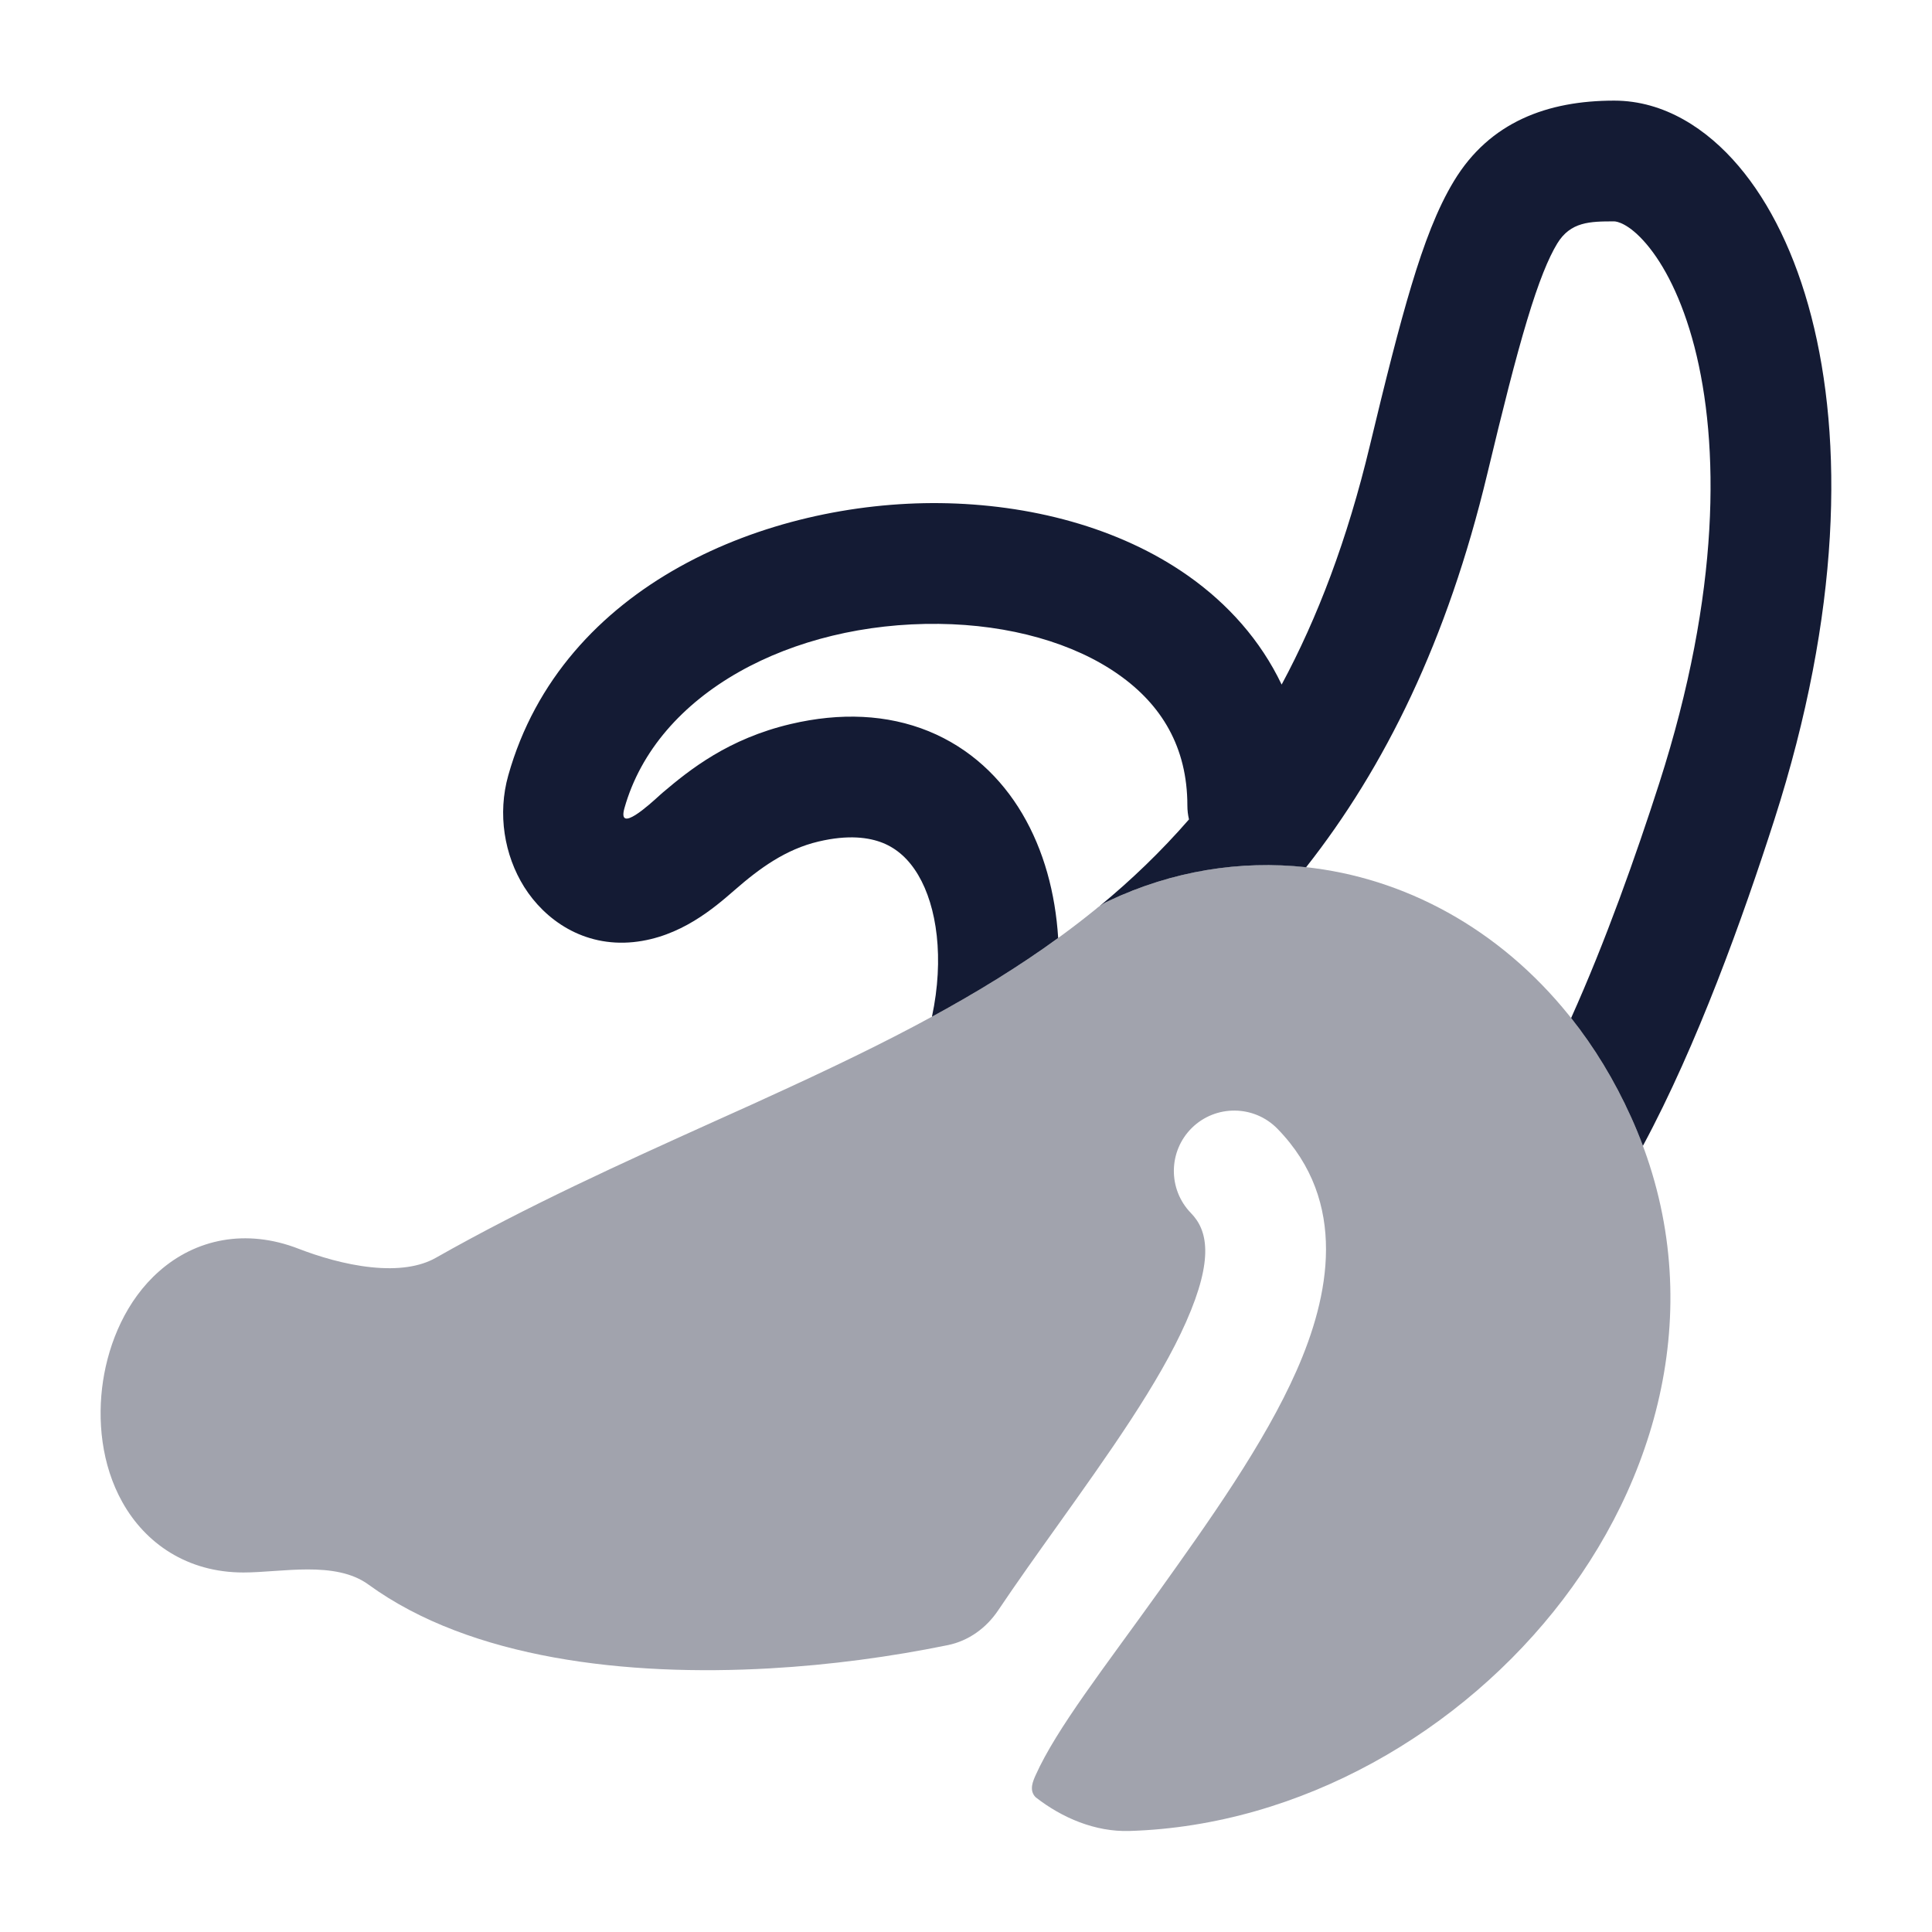
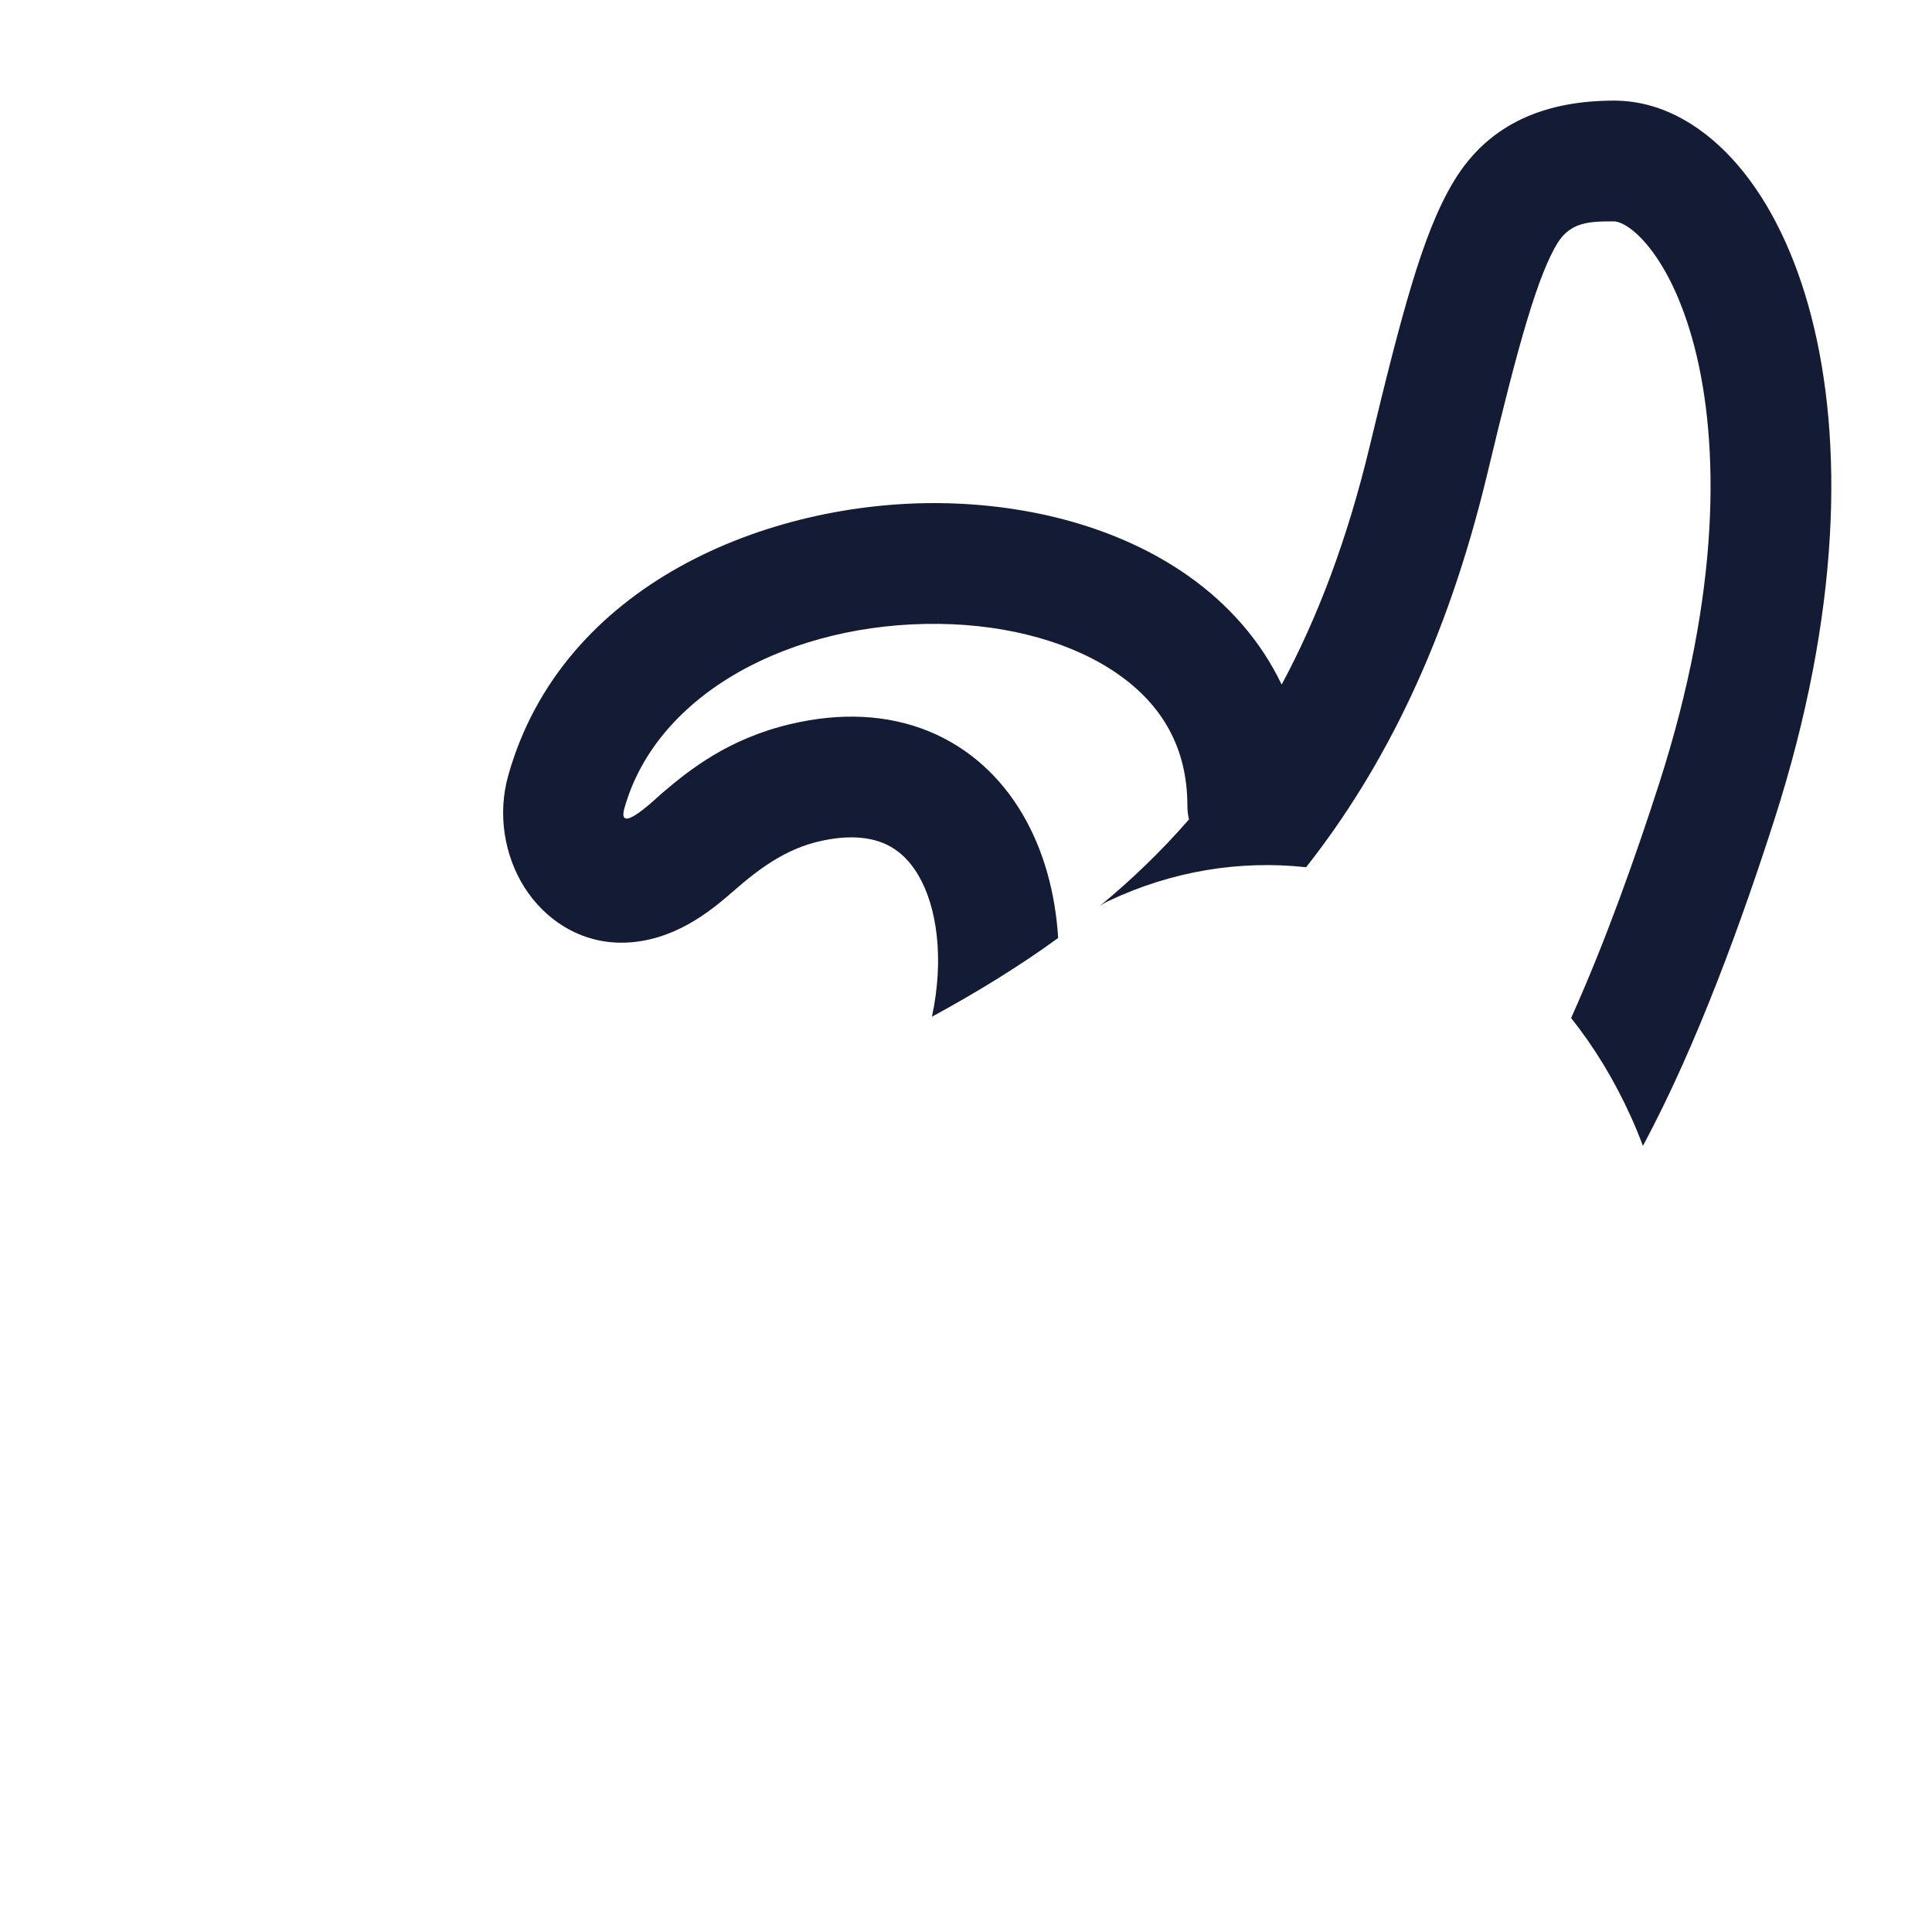
<svg xmlns="http://www.w3.org/2000/svg" width="24" height="24" viewBox="0 0 24 24" fill="none">
-   <path opacity="0.4" d="M15.869 14.022C15.58 13.726 15.105 13.72 14.808 14.009C14.512 14.299 14.506 14.773 14.795 15.07C14.998 15.278 15.084 15.63 14.735 16.419C14.397 17.185 13.777 18.053 13.119 18.976C12.887 19.301 12.632 19.658 12.399 20.005C12.253 20.223 12.033 20.383 11.776 20.436C11.063 20.582 10.31 20.683 9.564 20.725C7.791 20.826 5.849 20.61 4.577 19.684C4.163 19.383 3.496 19.534 3.024 19.534C2.323 19.534 1.805 19.17 1.521 18.662C1.258 18.193 1.207 17.636 1.28 17.155C1.353 16.676 1.567 16.153 1.977 15.792C2.43 15.392 3.053 15.258 3.708 15.512C3.954 15.607 4.282 15.708 4.612 15.742C4.947 15.777 5.217 15.736 5.412 15.626C6.559 14.976 7.738 14.444 8.853 13.94C9.183 13.792 9.507 13.646 9.823 13.499C11.232 12.848 12.512 12.189 13.618 11.289C13.636 11.271 13.693 11.228 13.771 11.192C16.17 10.058 19.023 11.135 20.261 13.875C21.225 16.006 20.672 18.221 19.416 19.87C18.167 21.509 16.161 22.68 14.031 22.745C13.607 22.758 13.195 22.584 12.865 22.326C12.778 22.239 12.835 22.12 12.865 22.052C13.125 21.471 13.728 20.703 14.396 19.769C15.01 18.909 15.706 17.935 16.107 17.025C16.511 16.111 16.756 14.931 15.869 14.022Z" fill="#141B34" />
  <path fill-rule="evenodd" clip-rule="evenodd" d="M13.145 11.652C13.11 11.095 12.967 10.562 12.699 10.108C12.436 9.663 12.049 9.293 11.535 9.083C11.021 8.874 10.439 8.849 9.823 8.994C9.049 9.176 8.569 9.56 8.231 9.847C8.224 9.853 8.212 9.864 8.196 9.878L8.196 9.878C8.064 9.999 7.667 10.36 7.757 10.039C8.161 8.604 9.84 7.729 11.662 7.75C12.543 7.76 13.341 7.988 13.896 8.38C14.428 8.754 14.75 9.281 14.75 10.007C14.75 10.066 14.757 10.124 14.77 10.179C14.422 10.579 14.051 10.934 13.66 11.256C13.688 11.236 13.726 11.213 13.771 11.192C14.564 10.817 15.407 10.684 16.225 10.773C17.203 9.531 17.979 7.959 18.475 5.889C18.67 5.075 18.826 4.455 18.97 3.978C19.116 3.493 19.236 3.204 19.344 3.026C19.509 2.754 19.751 2.75 20.052 2.75C20.081 2.75 20.232 2.772 20.453 3.032C20.667 3.284 20.892 3.703 21.049 4.308C21.36 5.512 21.375 7.355 20.612 9.729C20.321 10.634 19.944 11.697 19.517 12.646C19.804 13.008 20.055 13.418 20.261 13.875C20.315 13.994 20.364 14.114 20.409 14.234C21.084 12.98 21.652 11.396 22.04 10.188C22.87 7.605 22.898 5.468 22.501 3.932C22.303 3.167 21.992 2.526 21.596 2.061C21.207 1.603 20.675 1.25 20.052 1.25C19.225 1.25 18.506 1.514 18.062 2.248C17.853 2.592 17.69 3.027 17.534 3.544C17.376 4.068 17.211 4.726 17.016 5.539C16.737 6.704 16.366 7.677 15.921 8.504C15.659 7.954 15.254 7.502 14.761 7.154C13.897 6.545 12.78 6.263 11.679 6.25C9.537 6.226 6.983 7.254 6.314 9.632C6.179 10.11 6.264 10.622 6.511 11.017C6.768 11.426 7.246 11.766 7.869 11.703C8.453 11.643 8.874 11.276 9.128 11.055C9.437 10.785 9.761 10.55 10.167 10.454C10.539 10.366 10.795 10.402 10.969 10.472C11.141 10.542 11.289 10.671 11.407 10.871C11.638 11.261 11.732 11.903 11.577 12.63C12.128 12.33 12.651 12.011 13.145 11.652Z" fill="#141B34" />
</svg>